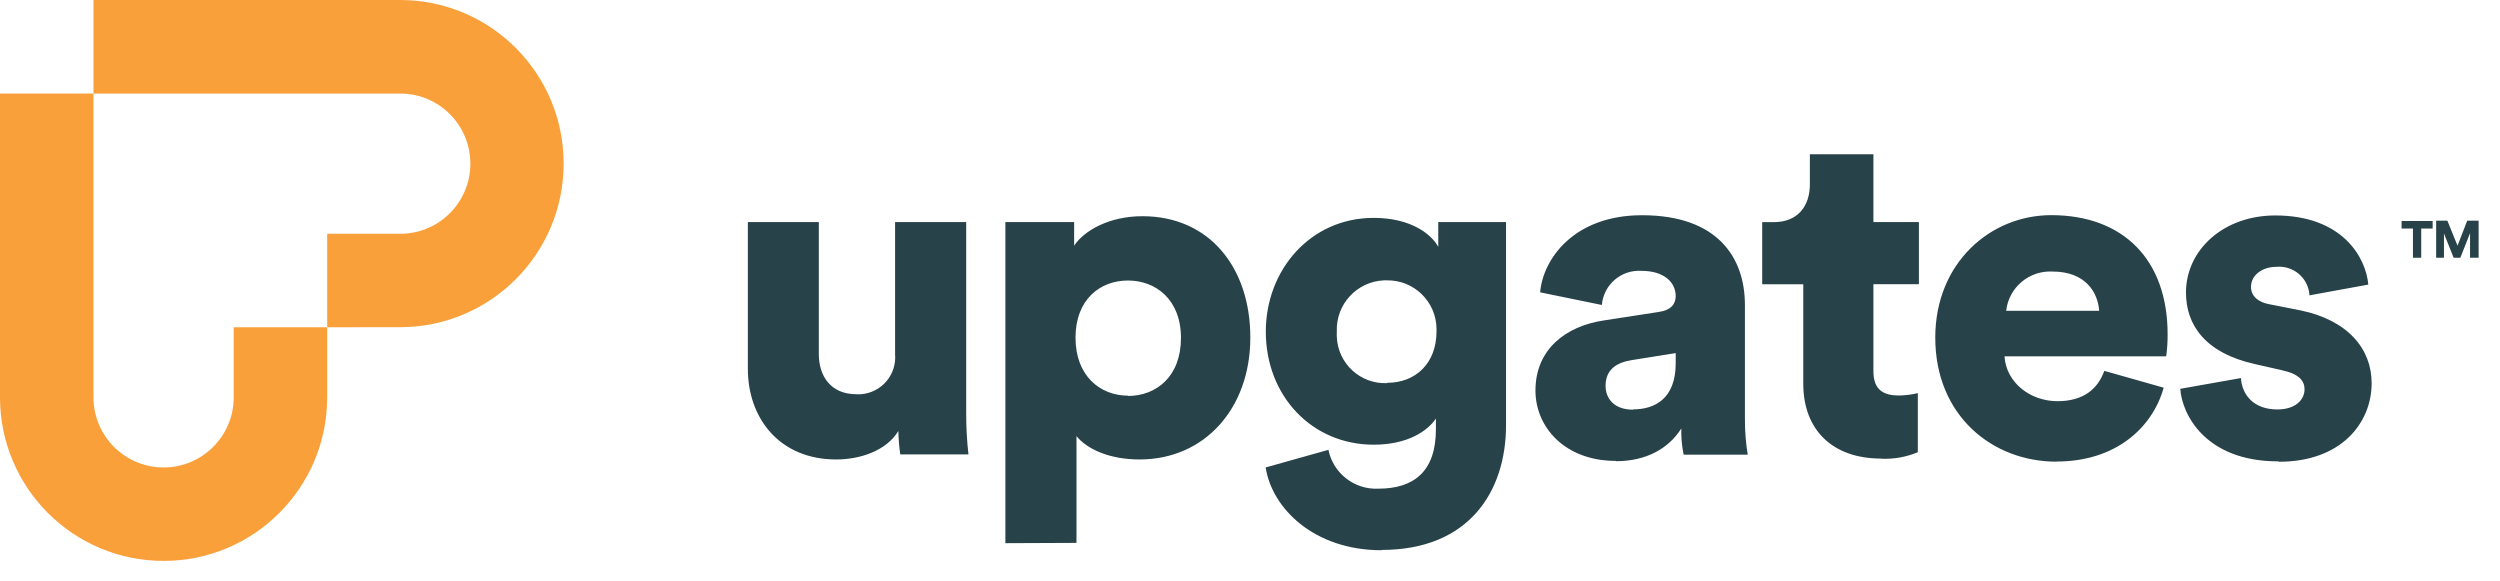
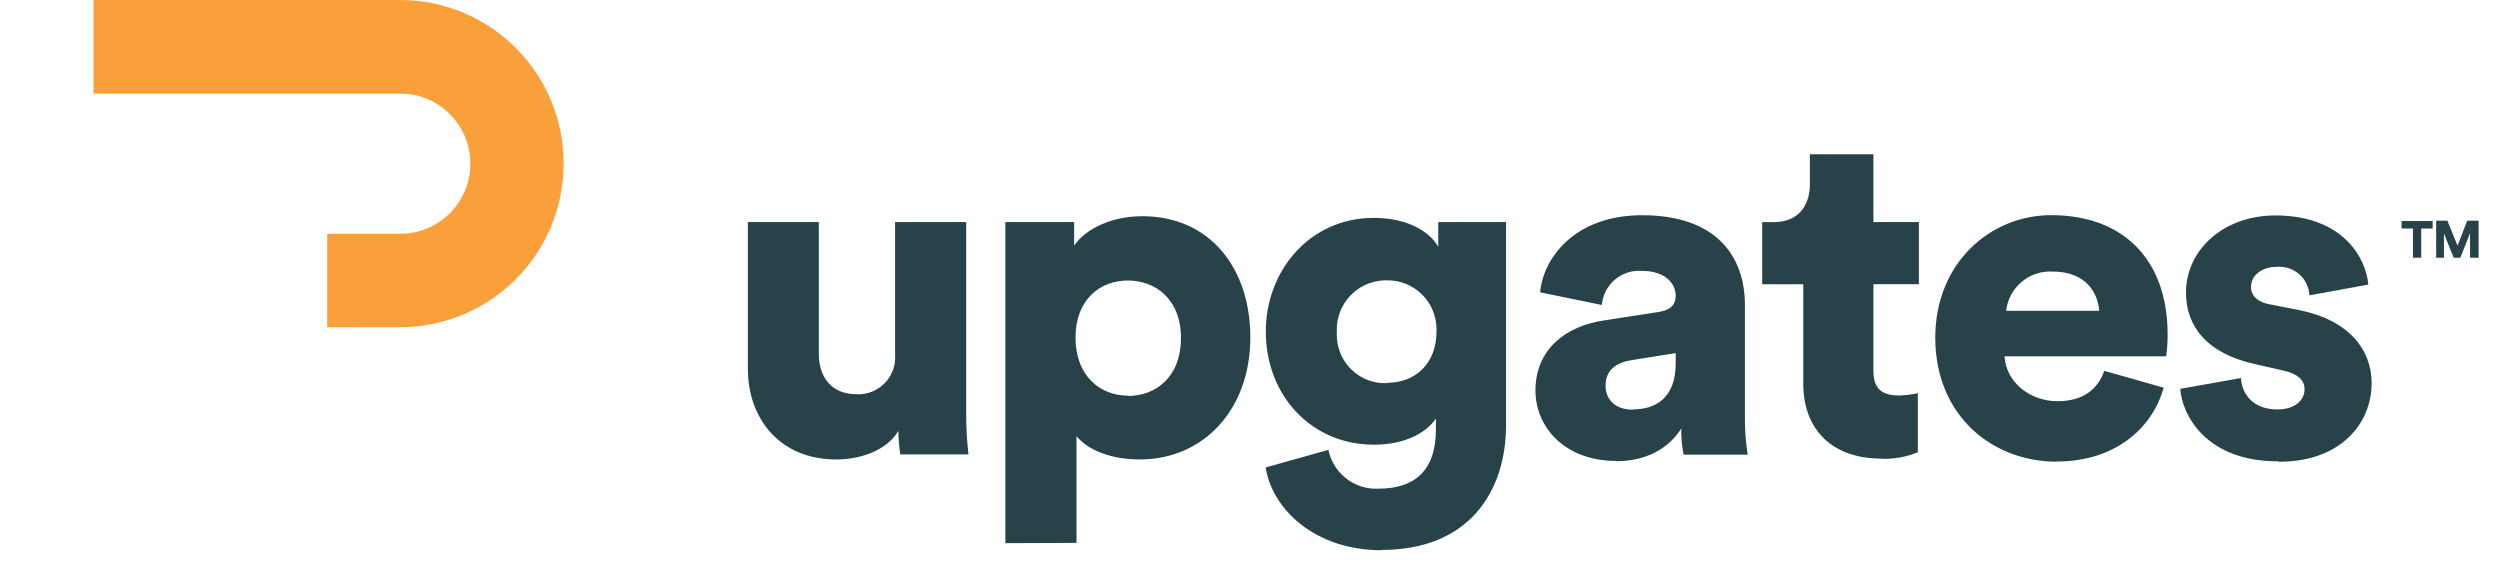
<svg xmlns="http://www.w3.org/2000/svg" width="100%" height="100%" viewBox="0 0 99 23" version="1.1" xml:space="preserve" style="fill-rule:evenodd;clip-rule:evenodd;stroke-linejoin:round;stroke-miterlimit:2;">
  <g>
    <g>
      <g>
        <g>
          <g>
            <path d="M90.218,18.27c-2.891,0 -3.813,-1.87 -3.879,-2.873l2.402,-0.426c0.039,0.643 0.483,1.243 1.444,1.243c0.724,-0 1.075,-0.39 1.075,-0.799c-0,-0.333 -0.216,-0.609 -0.901,-0.756l-1.056,-0.24c-1.961,-0.433 -2.738,-1.537 -2.738,-2.834c-0,-1.684 1.48,-3.053 3.536,-3.053c2.663,-0 3.591,1.666 3.684,2.738l-2.333,0.426l0,-0.048c-0.03,-0.318 -0.186,-0.61 -0.432,-0.813c-0.246,-0.202 -0.563,-0.299 -0.88,-0.268c-0.537,0 -1,0.315 -1,0.796c0,0.384 0.316,0.612 0.721,0.684l1.222,0.24c1.906,0.391 2.834,1.537 2.834,2.888c-0,1.573 -1.204,3.11 -3.666,3.11l-0.033,-0.015Zm-7.091,-5.962c-0.048,-0.705 -0.516,-1.555 -1.849,-1.555c-0.927,-0.048 -1.731,0.633 -1.834,1.555l3.683,0Zm-1.687,5.974c-2.534,0 -4.803,-1.813 -4.803,-4.914c-0,-2.96 2.188,-4.848 4.59,-4.848c2.852,-0 4.611,1.759 4.611,4.719c0.002,0.291 -0.017,0.582 -0.057,0.871l-6.403,-0c0.066,1.035 1.011,1.777 2.101,1.777c1.021,-0 1.594,-0.481 1.852,-1.201l2.351,0.666c-0.444,1.591 -1.906,2.924 -4.239,2.924l-0.003,0.006Zm-6.956,-0.123c-1.906,0 -3.074,-1.128 -3.074,-2.96l0,-3.941l-1.627,-0l0,-2.462l0.462,-0c0.964,-0 1.426,-0.651 1.426,-1.501l0,-1.186l2.516,0l0,2.684l1.801,-0l0,2.462l-1.801,-0l0,3.443c0,0.759 0.417,0.964 1.018,0.964c0.25,-0.006 0.498,-0.037 0.741,-0.093l0,2.338c-0.462,0.193 -0.961,0.281 -1.462,0.258l0,-0.006Zm-9.81,-1.948c0.831,-0 1.684,-0.402 1.684,-1.822l-0,-0.406l-1.738,0.277c-0.595,0.093 -1.039,0.369 -1.039,1.017c-0,0.484 0.315,0.946 1.093,0.946l-0,-0.012Zm-0.685,2.041c-2.017,0 -3.185,-1.333 -3.185,-2.789c-0,-1.63 1.204,-2.554 2.723,-2.776l2.164,-0.334c0.502,-0.075 0.667,-0.33 0.667,-0.63c-0,-0.534 -0.451,-0.997 -1.351,-0.997c-0.806,-0.055 -1.506,0.547 -1.573,1.351l-2.444,-0.501c0.111,-1.315 1.333,-3.053 4.035,-3.053c2.981,-0 4.074,1.666 4.074,3.554l-0,4.503c-0.002,0.478 0.035,0.955 0.111,1.426l-2.537,0c-0.071,-0.341 -0.103,-0.69 -0.093,-1.039c-0.489,0.778 -1.369,1.297 -2.591,1.297l0,-0.012Zm-9.066,-3.092c1.144,0 1.957,-0.777 1.963,-2.023l0,-0.126c-0.015,-1.07 -0.894,-1.925 -1.963,-1.909l-0.12,-0c-1.077,0.047 -1.912,0.958 -1.865,2.035c-0.004,0.068 -0.004,0.136 0,0.204c0.043,1.054 0.931,1.874 1.985,1.831l-0,-0.012Zm-0.213,6.629c-2.648,-0 -4.332,-1.63 -4.59,-3.278l2.485,-0.697c0.19,0.931 1.032,1.585 1.982,1.537c1.405,0 2.275,-0.684 2.275,-2.35l0,-0.427c-0.333,0.499 -1.129,1.036 -2.462,1.036c-2.443,-0 -4.274,-1.924 -4.274,-4.479c-0,-2.432 1.759,-4.503 4.274,-4.503c1.498,-0 2.297,0.666 2.555,1.147l0,-0.982l2.684,-0l0,8.039c0,2.648 -1.48,4.945 -4.923,4.945l-0.006,0.012Zm-10.045,-6.109c1.12,-0 2.101,-0.763 2.101,-2.297c0,-1.534 -1.008,-2.275 -2.101,-2.275c-1.093,-0 -2.075,0.744 -2.075,2.263c0,1.519 0.982,2.297 2.075,2.297l-0,0.012Zm-4.852,5.83l0,-12.717l2.723,-0l0,0.937c0.388,-0.595 1.387,-1.168 2.702,-1.168c2.666,-0 4.275,2.047 4.275,4.803c0,2.813 -1.813,4.83 -4.386,4.83c-1.186,0 -2.074,-0.405 -2.498,-0.924l0,4.227l-2.816,0.012Zm-6.7,-3.315c-2.24,0 -3.498,-1.627 -3.498,-3.59l0,-5.812l2.81,-0l0,5.226c0,0.889 0.484,1.592 1.483,1.592c0.064,0.004 0.129,0.004 0.193,-0c0.387,-0.031 0.747,-0.215 1,-0.511c0.252,-0.296 0.376,-0.681 0.344,-1.069l0,-5.238l2.816,-0l0,7.622c0,0.528 0.03,1.055 0.09,1.579l-2.701,0c-0.045,-0.307 -0.07,-0.617 -0.075,-0.927c-0.481,0.795 -1.535,1.128 -2.462,1.128l-0,0Z" style="fill:#274249;fill-rule:nonzero;" />
          </g>
          <g>
            <path d="M96.472,10.207l-0,-1.468l0.444,-0l0.402,0.991l0.384,-0.991l0.451,-0l-0,1.468l-0.339,-0l-0,-0.973l-0.385,0.973l-0.264,-0l-0.384,-0.961l-0,0.961l-0.309,-0Zm-0.919,-0l-0,-1.156l-0.45,0l-0,-0.3l1.23,-0l0,0.3l-0.453,0l0,1.156l-0.327,-0Z" style="fill:#274249;fill-rule:nonzero;" />
          </g>
        </g>
        <g>
          <g>
-             <path d="M9.255,12.96l3.702,-0l-0,2.774c-0,3.578 -2.901,6.478 -6.479,6.478c-3.578,0 -6.478,-2.9 -6.478,-6.478l-0,-12.03l3.702,0l-0,12.03c-0,1.533 1.243,2.777 2.776,2.777c1.534,-0 2.777,-1.244 2.777,-2.777l0,-0l0,-2.774Z" style="fill:#f9a03b;fill-rule:nonzero;" />
-           </g>
+             </g>
          <g>
            <path d="M12.957,12.96l-0,-3.705l2.777,0c1.532,0.065 2.826,-1.126 2.89,-2.658c0.064,-1.532 -1.127,-2.826 -2.659,-2.89l-12.263,0.001l-0,-3.708l12.14,-0c3.578,-0 6.478,2.9 6.478,6.478c0,3.578 -2.9,6.479 -6.478,6.479l-2.885,0.003Z" style="fill:#f9a03b;fill-rule:nonzero;" />
          </g>
        </g>
      </g>
    </g>
  </g>
</svg>